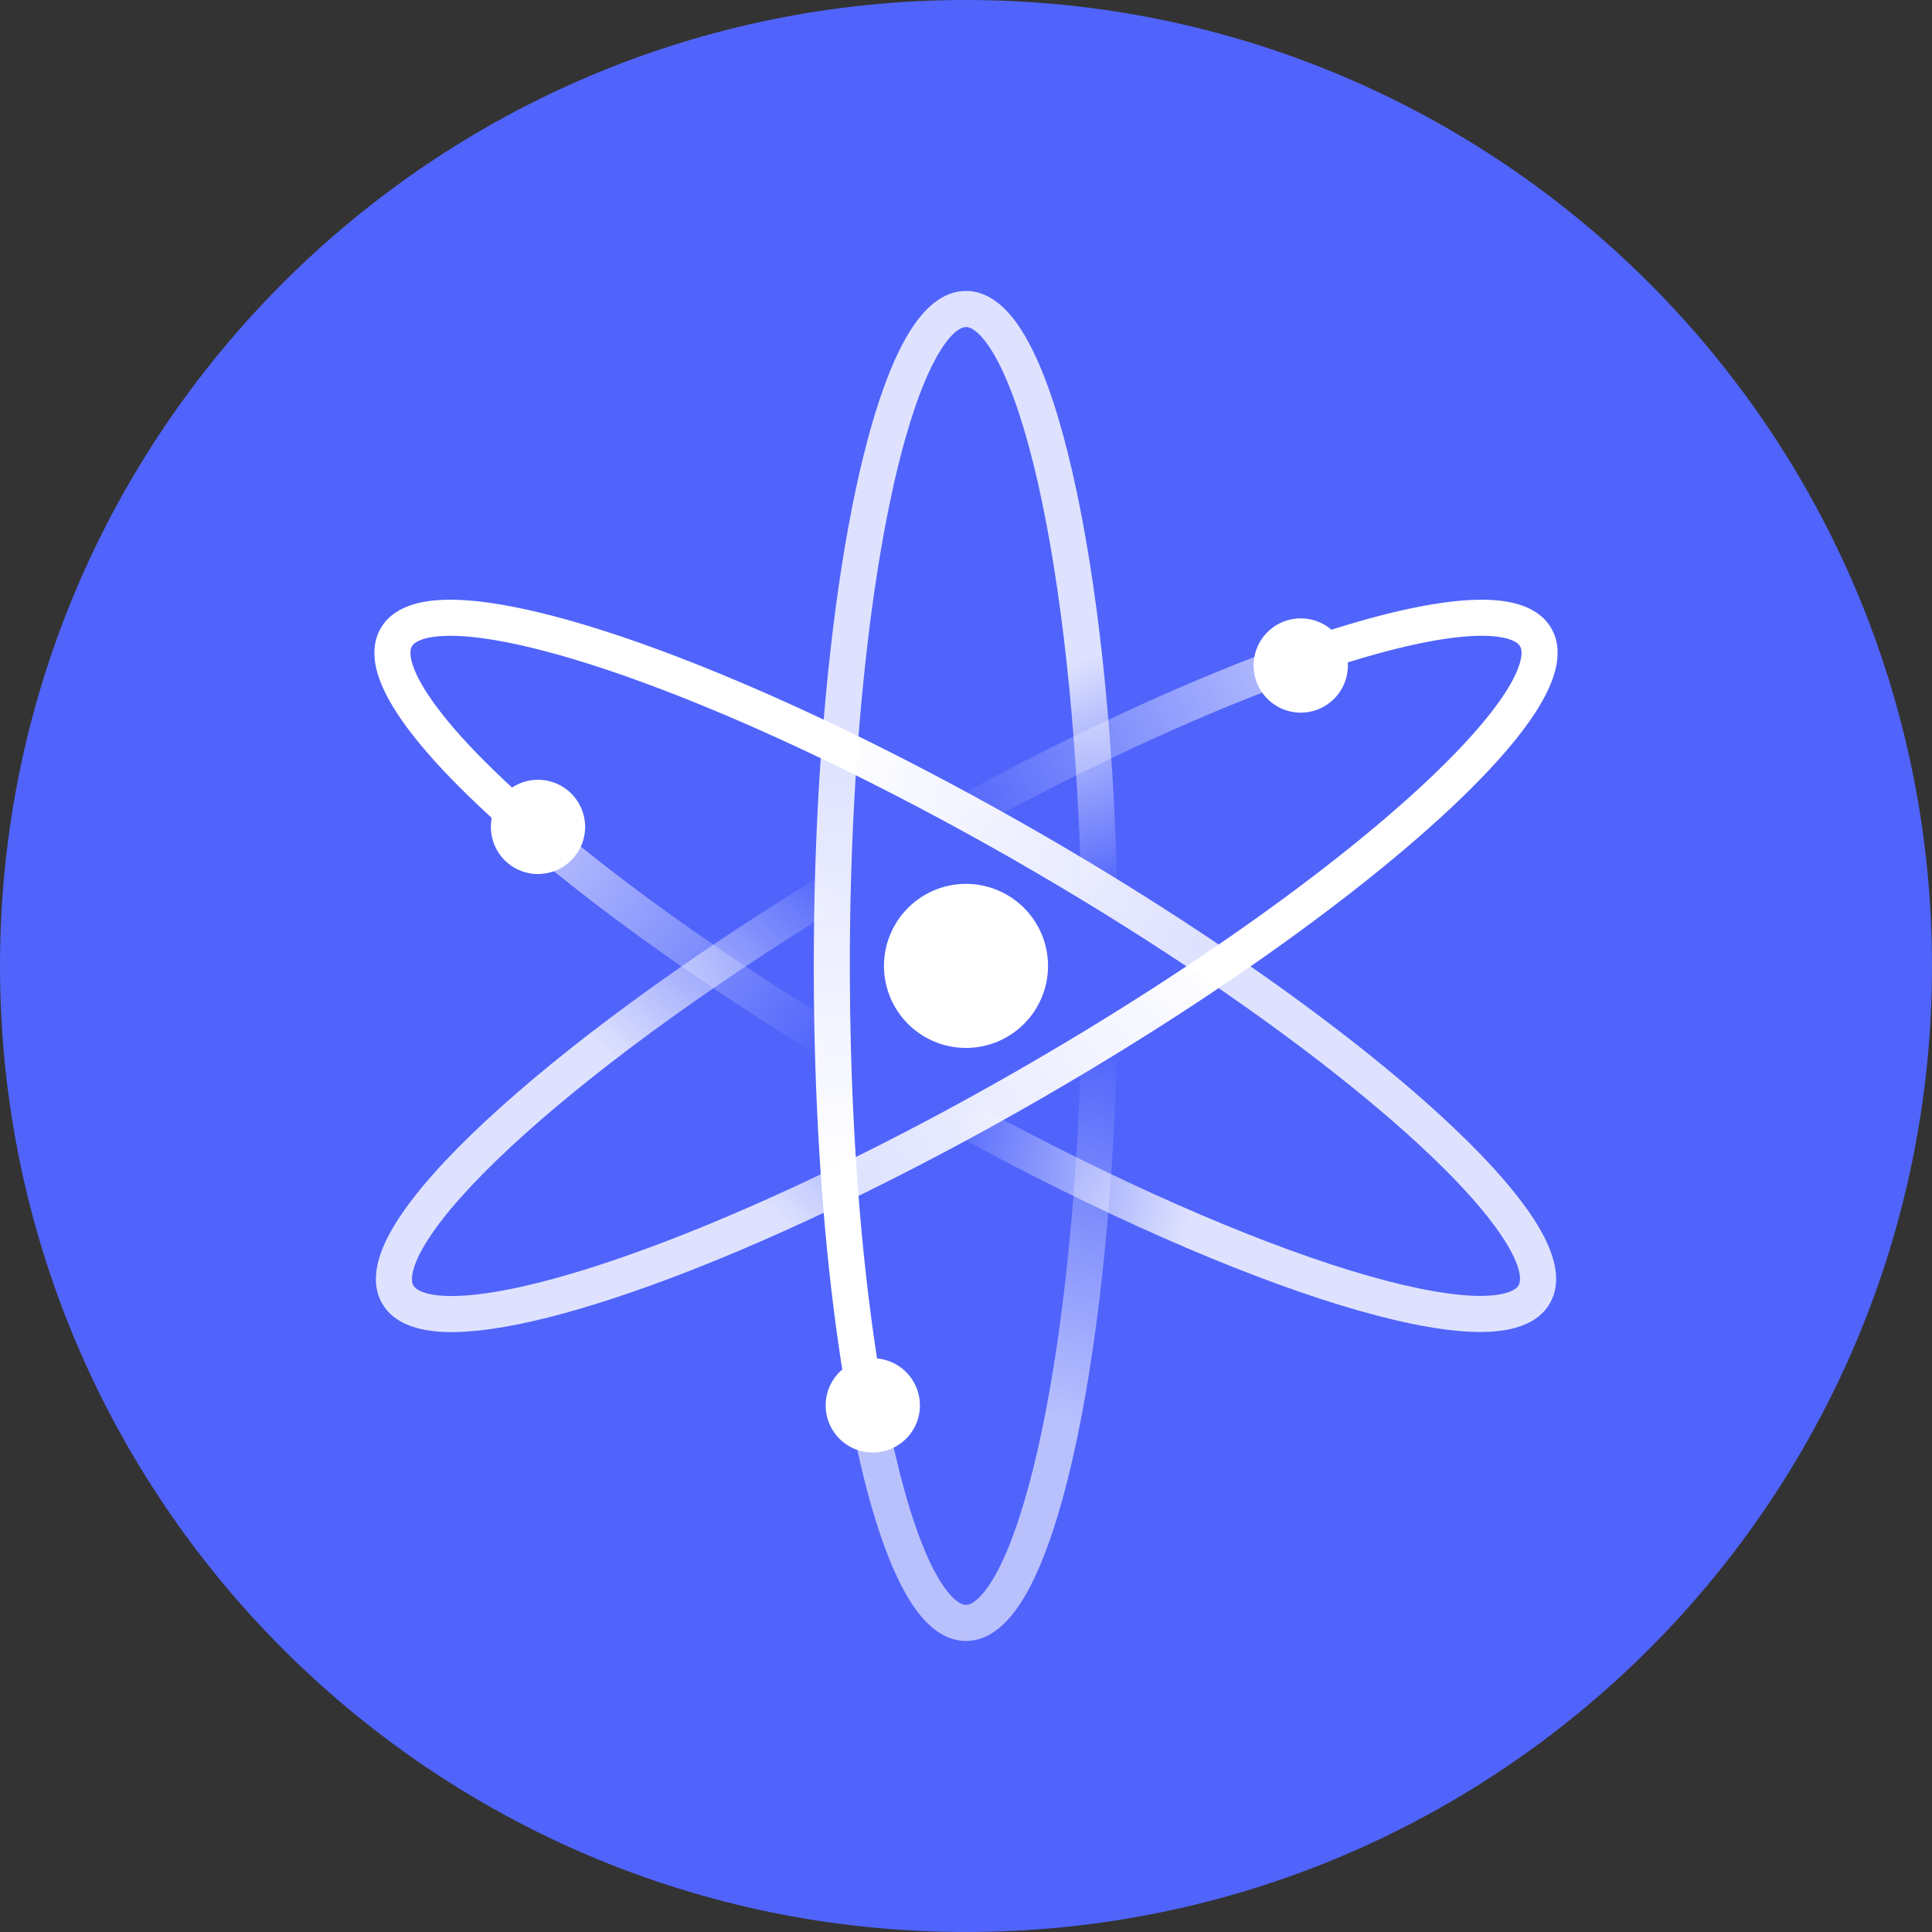
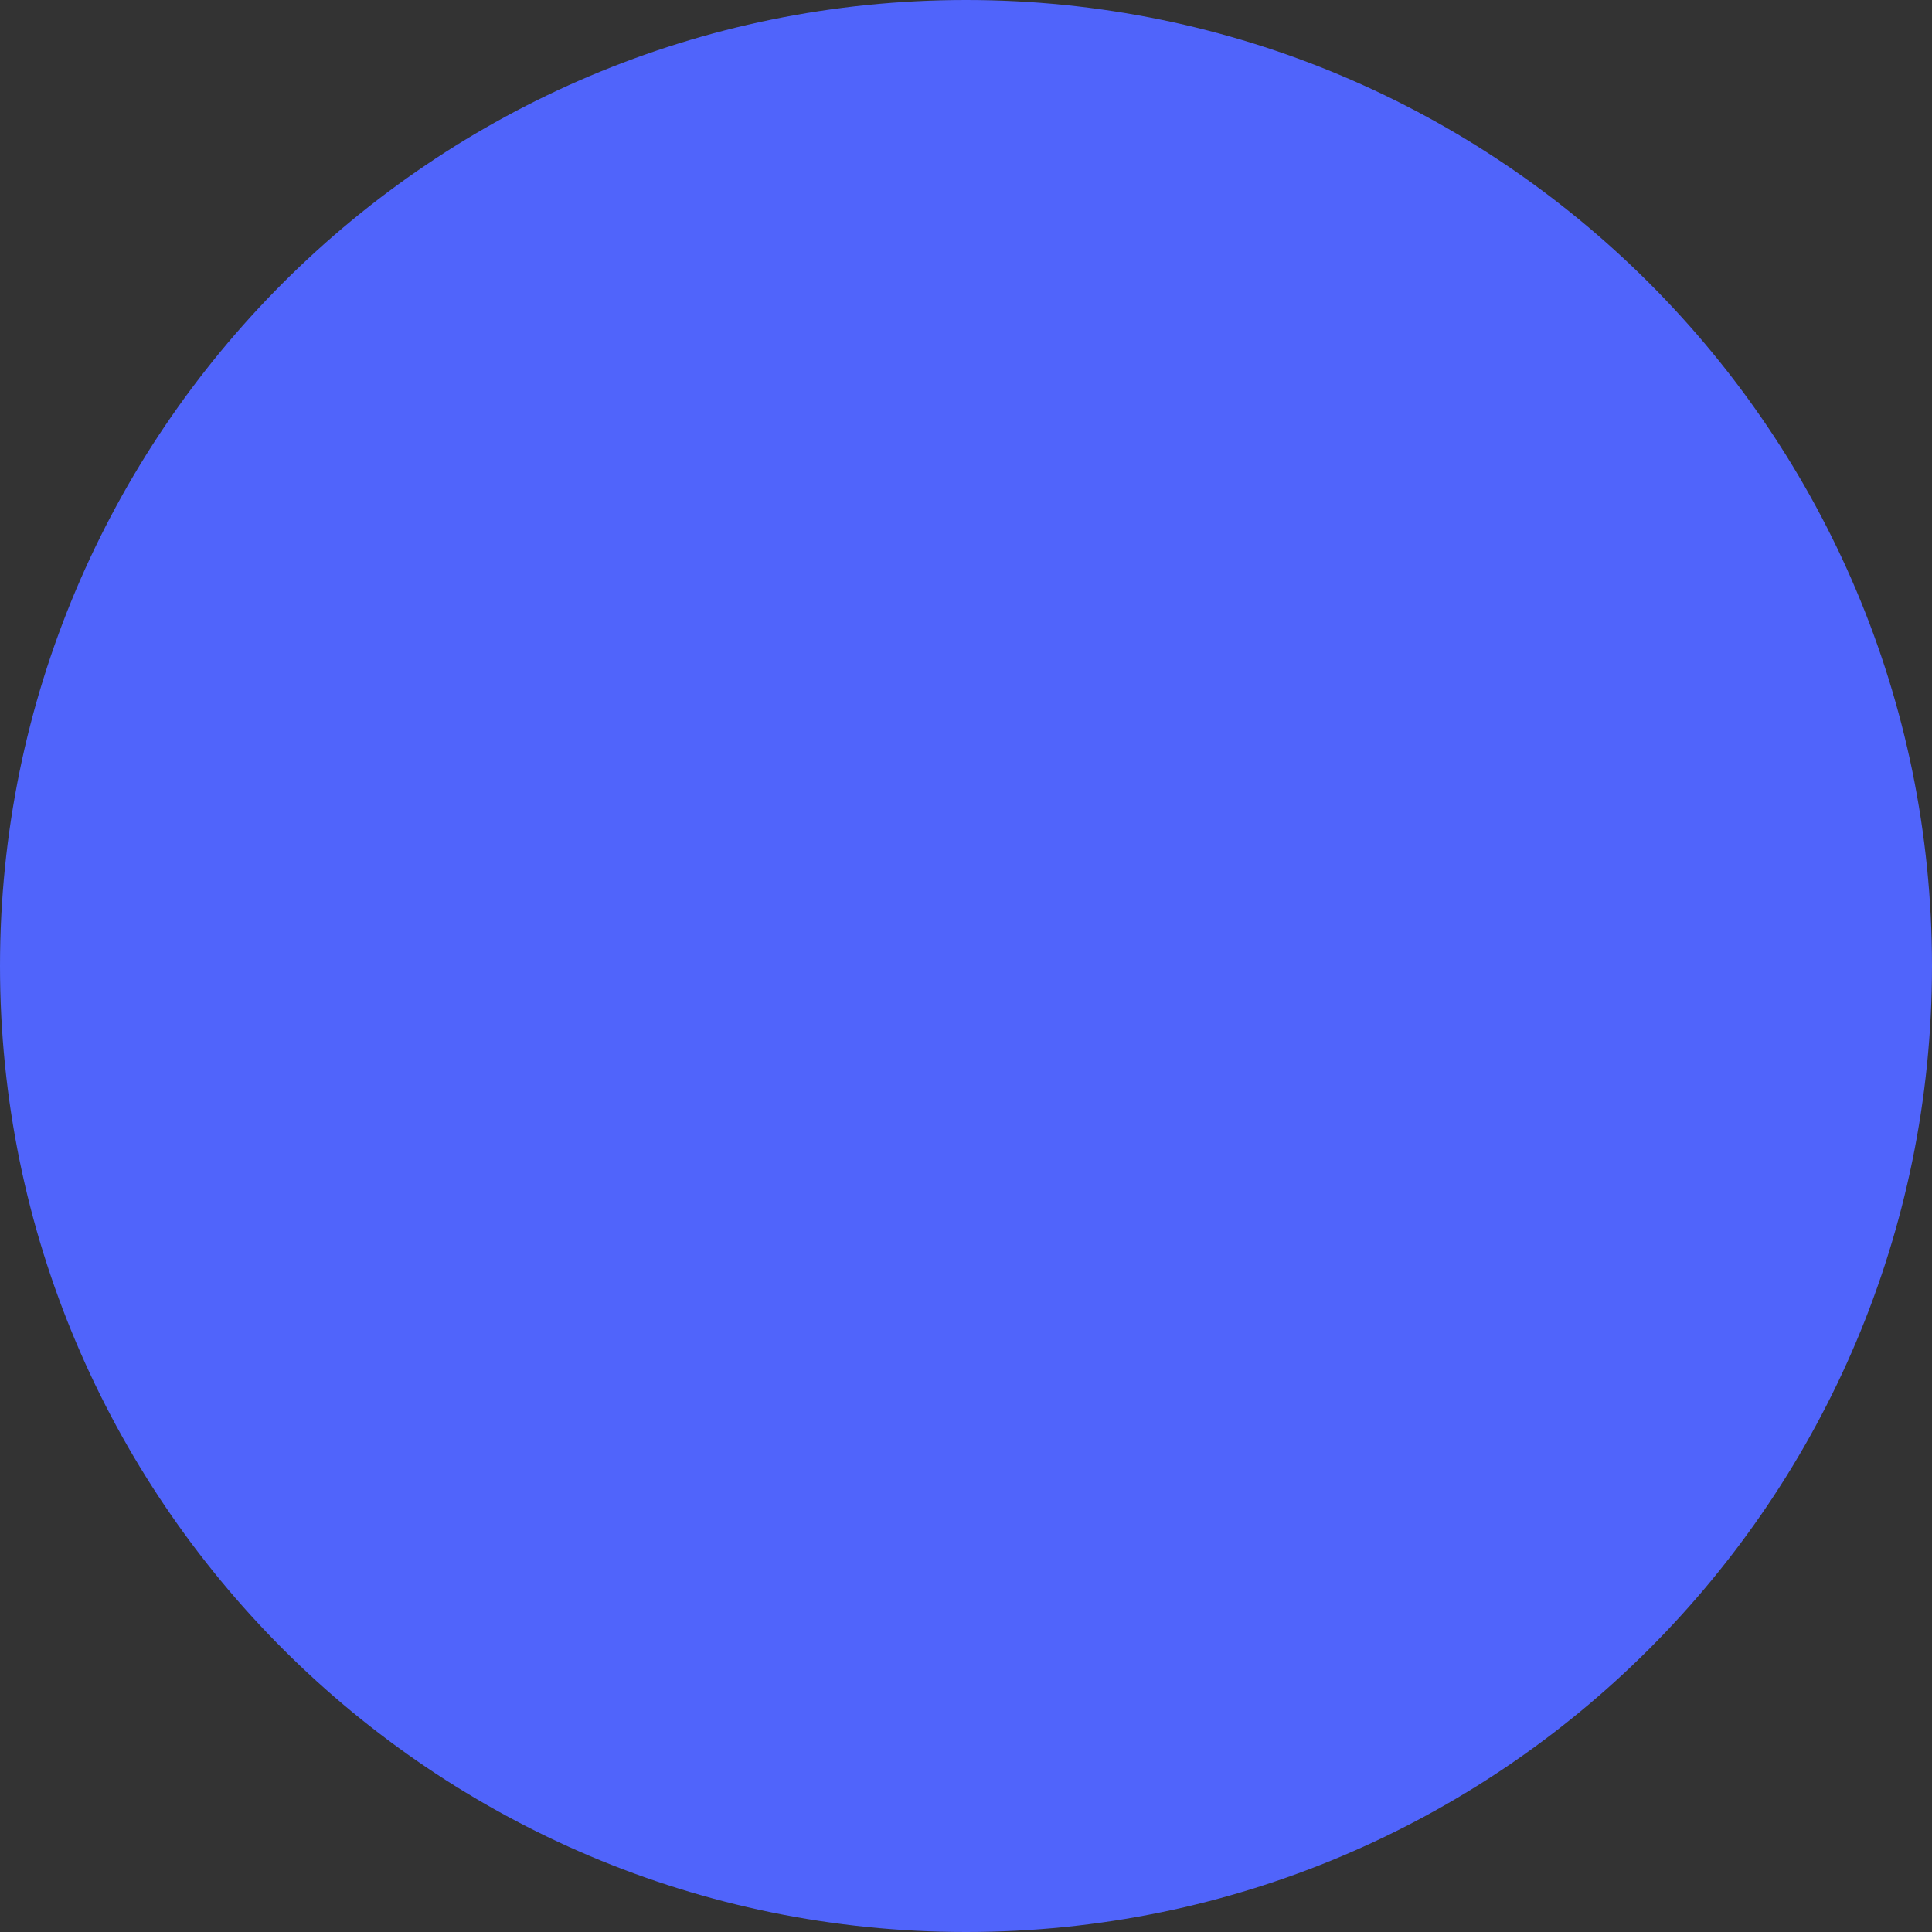
<svg xmlns="http://www.w3.org/2000/svg" fill="none" viewBox="0 0 42 42">
  <rect x="0" y="0" width="42" height="42" fill="#333333" stroke="none" />
  <path fill="#5064FB" d="M42 21c0 11.598-9.402 21-21 21S0 32.598 0 21 9.402 0 21 0s21 9.402 21 21Z" />
  <g clip-path="url(#atom_svg__a)">
    <path fill="url(#atom_svg__b)" fill-rule="evenodd" d="M22.551 31.55c.512-2.232.867-5.356.953-8.89l.784.02c-.087 3.567-.446 6.747-.973 9.046-.263 1.146-.572 2.094-.92 2.764-.175.335-.37.62-.588.826-.221.207-.493.357-.807.357-.362 0-.664-.196-.903-.454-.24-.258-.452-.617-.644-1.043-.384-.854-.718-2.062-.99-3.516l.771-.144c.266 1.428.587 2.567.934 3.339.174.387.346.66.504.831.16.172.268.203.327.203.052 0 .141-.023.27-.145.131-.123.277-.324.43-.617.304-.584.595-1.458.852-2.577Z" clip-rule="evenodd" />
-     <path fill="url(#atom_svg__c)" fill-rule="evenodd" d="M19.694 9.487c-.469 1.64-.841 3.977-1.046 6.72l-.781-.058c.206-2.773.584-5.167 1.074-6.878.244-.852.521-1.558.832-2.058.296-.477.698-.888 1.227-.888.315 0 .587.15.807.357.22.206.414.491.588.826.35.67.658 1.618.92 2.764.528 2.299.887 5.48.974 9.046l-.784.02c-.086-3.534-.442-6.659-.953-8.89-.257-1.12-.548-1.994-.852-2.578-.153-.293-.299-.494-.43-.617-.129-.121-.218-.144-.27-.144-.09 0-.29.081-.56.517-.256.412-.51 1.038-.745 1.86Z" clip-rule="evenodd" />
    <path fill="url(#atom_svg__d)" fill-rule="evenodd" d="M18.648 16.206a64.879 64.879 0 0 0-.173 4.791c0 3.673.292 7.012.76 9.517l-.771.145c-.479-2.564-.773-5.953-.773-9.662 0-1.7.062-3.333.175-4.85l.782.06Z" clip-rule="evenodd" />
    <path fill="url(#atom_svg__e)" fill-rule="evenodd" d="M18.282 22.33c-2.543-1.553-4.74-3.127-6.372-4.518l-.509.596c1.67 1.424 3.903 3.022 6.473 4.59l.408-.668Z" clip-rule="evenodd" />
-     <path fill="url(#atom_svg__f)" fill-rule="evenodd" d="M29.346 27.617c-2.189-.673-5.073-1.927-8.175-3.619l-.376.688c3.133 1.709 6.067 2.988 8.32 3.68 1.124.346 2.1.552 2.855.585.377.017.721-.009 1.01-.096.29-.087.554-.247.712-.52.266-.46.108-1.017-.159-1.514-.28-.522-.757-1.118-1.379-1.76-1.248-1.286-3.147-2.82-5.462-4.392l-.44.648c2.29 1.557 4.143 3.056 5.34 4.29.6.62 1.02 1.156 1.25 1.585.246.456.217.67.171.75-.026.046-.09.11-.26.162-.172.052-.419.078-.749.064-.658-.03-1.56-.214-2.657-.551h-.001Z" clip-rule="evenodd" />
    <path fill="url(#atom_svg__g)" fill-rule="evenodd" d="M22.246 18.81a64.972 64.972 0 0 1 4.005 2.505l.441-.648a65.904 65.904 0 0 0-4.054-2.537c-3.432-1.981-6.716-3.49-9.251-4.332-1.265-.42-2.363-.68-3.21-.745-.421-.032-.803-.017-1.12.066-.318.083-.612.246-.781.54-.182.315-.162.678-.057 1.016.107.34.315.707.592 1.089.557.767 1.45 1.67 2.59 2.642l.508-.597c-1.12-.955-1.96-1.811-2.463-2.506-.253-.348-.408-.637-.479-.863-.07-.227-.042-.338-.013-.39.028-.047.101-.12.3-.172.2-.052.487-.071.864-.043.754.057 1.782.296 3.021.707 2.473.822 5.707 2.305 9.107 4.267Z" clip-rule="evenodd" />
    <path fill="url(#atom_svg__h)" fill-rule="evenodd" d="M21.276 17.958c2.634-1.432 5.108-2.547 7.13-3.258l-.26-.74c-2.07.728-4.583 1.863-7.244 3.31l.374.688Z" clip-rule="evenodd" />
    <path fill="url(#atom_svg__i)" fill-rule="evenodd" d="M11.085 24.949c1.665-1.551 4.176-3.413 7.175-5.248l-.409-.668c-3.028 1.852-5.586 3.745-7.3 5.342-.856.797-1.517 1.535-1.92 2.17-.202.317-.35.626-.418.918-.069.294-.062.603.095.874.265.46.825.602 1.387.62.592.017 1.345-.096 2.208-.313 1.734-.435 4.007-1.31 6.52-2.525l-.34-.706c-2.488 1.202-4.707 2.053-6.37 2.47-.835.21-1.507.305-1.993.29-.516-.016-.687-.148-.733-.227-.026-.045-.05-.133-.01-.305.04-.173.14-.399.316-.676.35-.553.957-1.238 1.792-2.016Z" clip-rule="evenodd" />
    <path fill="url(#atom_svg__j)" fill-rule="evenodd" d="M22.278 23.182a64.731 64.731 0 0 1-4.195 2.227l.34.706a65.613 65.613 0 0 0 4.247-2.254c3.432-1.981 6.38-4.071 8.378-5.846.996-.885 1.771-1.706 2.25-2.406.238-.35.416-.688.503-1.004.087-.316.093-.652-.077-.946-.18-.312-.5-.476-.84-.554-.342-.079-.757-.084-1.219-.038-.925.092-2.131.403-3.518.89l.26.74c1.362-.478 2.5-.766 3.337-.85.42-.042.74-.03.965.022.227.052.307.13.336.182.028.048.055.147 0 .346-.055.2-.181.457-.395.77-.426.624-1.147 1.395-2.123 2.262-1.947 1.731-4.85 3.79-8.248 5.753Z" clip-rule="evenodd" />
    <path fill="#fff" d="M18.974 31.576a1.024 1.024 0 1 0 0-2.048 1.024 1.024 0 0 0 0 2.049ZM11.696 19a1.024 1.024 0 1 0 0-2.048 1.024 1.024 0 0 0 0 2.049ZM28.277 15.492a1.024 1.024 0 1 0 0-2.049 1.024 1.024 0 0 0 0 2.049Z" />
    <path fill="#fff" fill-rule="evenodd" d="M21 19.215a1.783 1.783 0 1 1 0 3.566 1.783 1.783 0 0 1 0-3.566Z" clip-rule="evenodd" />
  </g>
  <defs>
    <linearGradient id="atom_svg__b" x1="19.726" x2="23.513" y1="35.183" y2="22.43" gradientUnits="userSpaceOnUse">
      <stop offset=".38" stop-color="#fff" stop-opacity=".6" />
      <stop offset=".99" stop-color="#fff" stop-opacity="0" />
    </linearGradient>
    <linearGradient id="atom_svg__c" x1="18.392" x2="23.278" y1="7.386" y2="19.741" gradientUnits="userSpaceOnUse">
      <stop offset=".63" stop-color="#fff" stop-opacity=".81" />
      <stop offset="1" stop-color="#fff" stop-opacity="0" />
    </linearGradient>
    <linearGradient id="atom_svg__d" x1="18.463" x2="18.463" y1="16.148" y2="30.675" gradientUnits="userSpaceOnUse">
      <stop stop-color="#fff" stop-opacity=".81" />
      <stop offset=".65" stop-color="#fff" />
    </linearGradient>
    <linearGradient id="atom_svg__e" x1="11.605" x2="18.012" y1="18.172" y2="22.692" gradientUnits="userSpaceOnUse">
      <stop stop-color="#fff" stop-opacity=".6" />
      <stop offset="1" stop-color="#fff" stop-opacity="0" />
    </linearGradient>
    <linearGradient id="atom_svg__f" x1="34.859" x2="20.654" y1="25.754" y2="23.39" gradientUnits="userSpaceOnUse">
      <stop offset=".61" stop-color="#fff" stop-opacity=".81" />
      <stop offset="1" stop-color="#fff" stop-opacity="0" />
    </linearGradient>
    <linearGradient id="atom_svg__g" x1="26.077" x2="7.637" y1="21.166" y2="14.329" gradientUnits="userSpaceOnUse">
      <stop stop-color="#fff" stop-opacity=".81" />
      <stop offset=".48" stop-color="#fff" />
    </linearGradient>
    <linearGradient id="atom_svg__h" x1="28.304" x2="20.622" y1="14.219" y2="17.789" gradientUnits="userSpaceOnUse">
      <stop stop-color="#fff" stop-opacity=".6" />
      <stop offset="1" stop-color="#fff" stop-opacity="0" />
    </linearGradient>
    <linearGradient id="atom_svg__i" x1="9.742" x2="19.358" y1="30.172" y2="20.143" gradientUnits="userSpaceOnUse">
      <stop offset=".55" stop-color="#fff" stop-opacity=".81" />
      <stop offset="1" stop-color="#fff" stop-opacity="0" />
    </linearGradient>
    <linearGradient id="atom_svg__j" x1="33.598" x2="18.07" y1="12.669" y2="25.584" gradientUnits="userSpaceOnUse">
      <stop offset=".52" stop-color="#fff" />
      <stop offset="1" stop-color="#fff" stop-opacity=".81" />
    </linearGradient>
    <clipPath id="atom_svg__a">
-       <path fill="#fff" d="M8.14 6.325h25.72v29.348H8.14z" />
-     </clipPath>
+       </clipPath>
  </defs>
</svg>